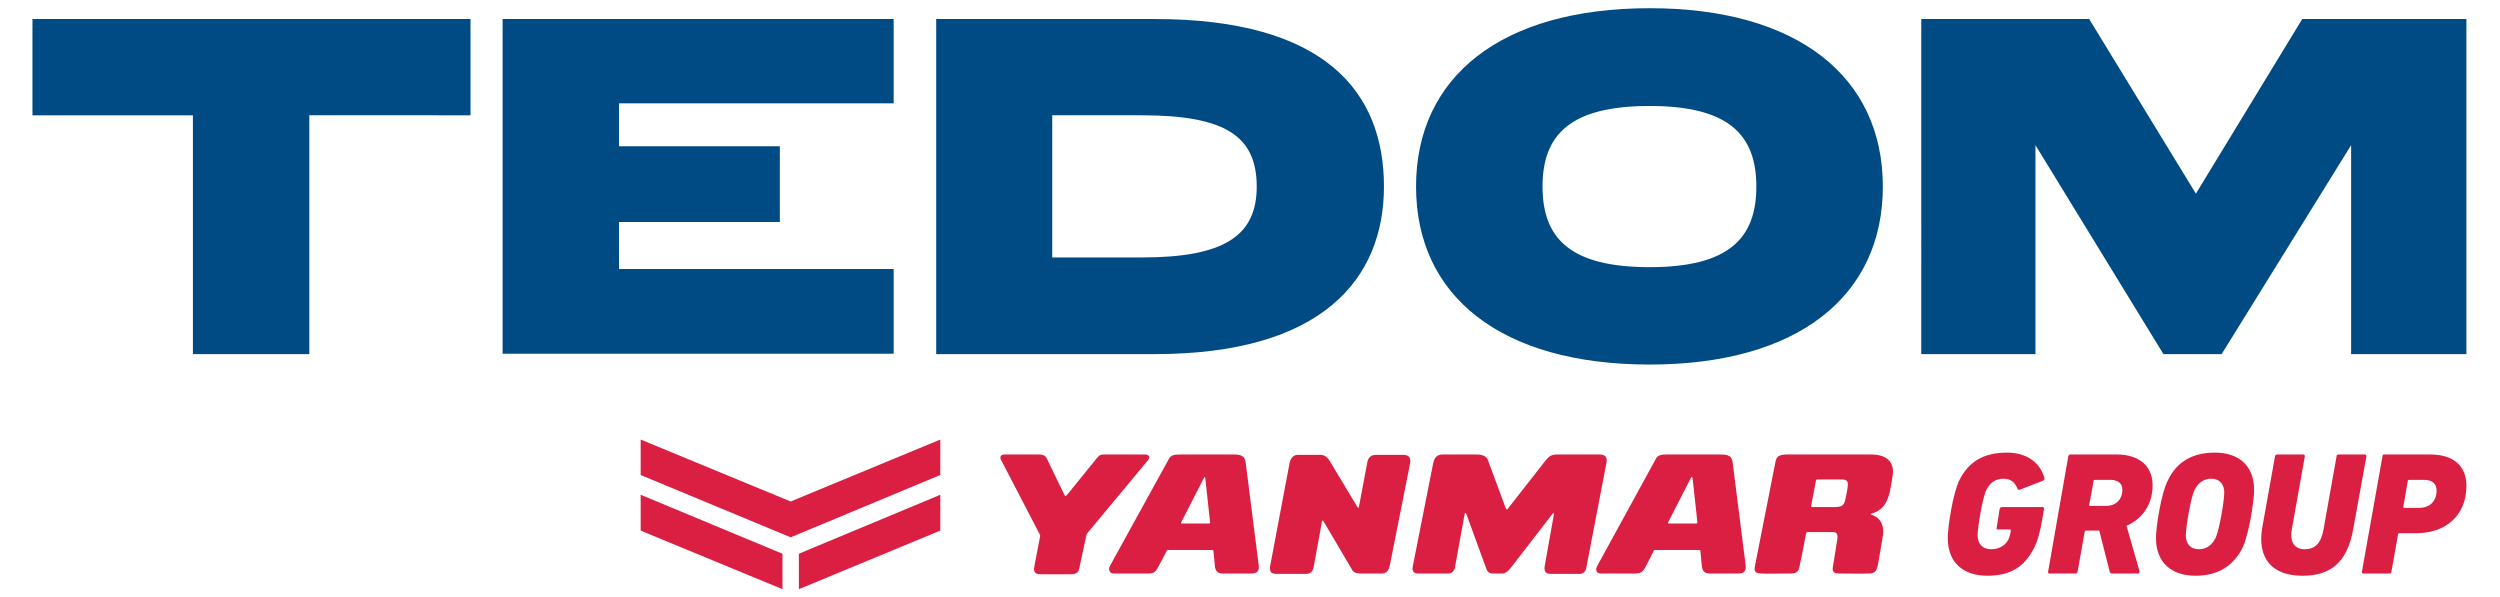
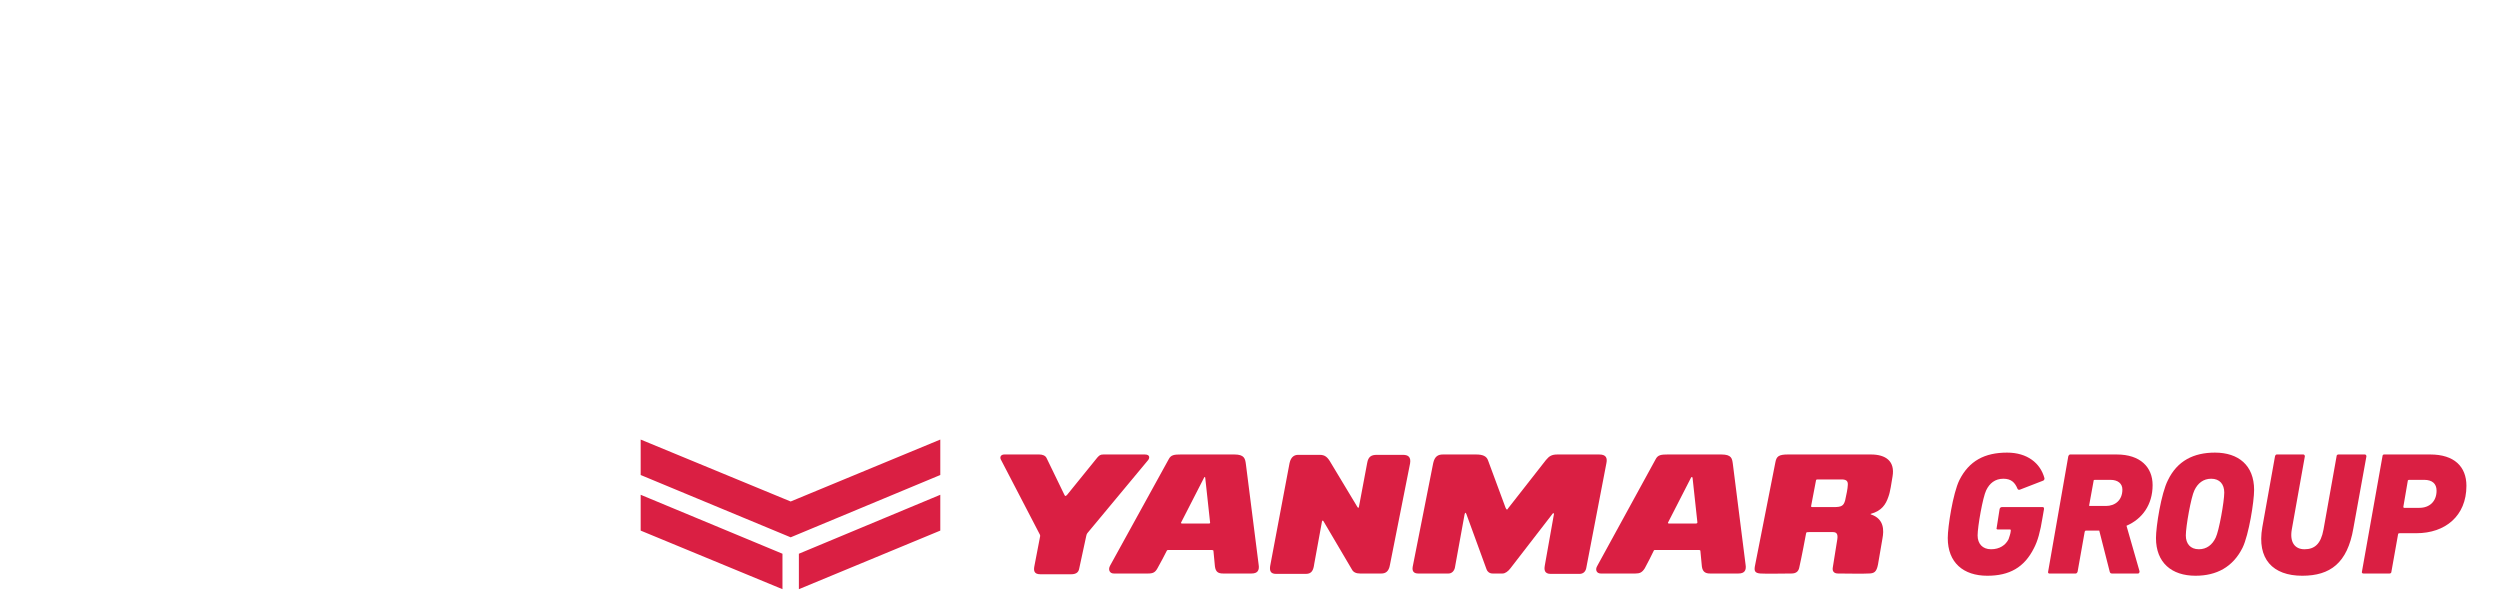
<svg xmlns="http://www.w3.org/2000/svg" version="1.2" viewBox="0 0 670 160" width="670" height="160">
  <defs>
    <clipPath clipPathUnits="userSpaceOnUse" id="cp1">
      <path d="M712.64-46.6v241.89H-43V-46.6z" />
    </clipPath>
  </defs>
  <style>.a{fill:#da1f43}</style>
  <g clip-path="url(#cp1)">
    <path fill-rule="evenodd" class="a" d="M335.4 153.7h-7.6c-1.3 0-2-.4-2.2-1.9l-.4-4.2c0-.1-.2-.2-.4-.2H313q-.2 0-.3.2c-.7 1.4-1.6 3.1-2.5 4.7-.6 1.1-1.2 1.4-2.5 1.4h-9.2c-1.1 0-1.6-1-1-2.1l15.7-28.5c.6-1.2 1.5-1.3 3.3-1.3h14.3c2.7 0 2.9 1.1 3.1 2.6l3.4 26.8c.3 1.7-.3 2.5-1.9 2.5zM324.3 140l-1.3-12c0-.2-.3-.2-.3 0l-6.2 12.1c0 .1.1.2.2.2h7.3q.4 0 .3-.3zm141.6 13.7h-7.6c-1.2 0-2-.4-2.2-1.9l-.4-4.2c0-.1-.2-.2-.3-.2h-11.9c-.1 0-.2 0-.3.2-.7 1.4-1.5 3.1-2.4 4.7-.7 1.1-1.3 1.4-2.5 1.4H429c-1.1 0-1.6-1-.9-2.1l15.6-28.5c.6-1.2 1.5-1.3 3.3-1.3h14.3c2.8 0 2.9 1.1 3.1 2.5l3.4 26.9c.3 1.7-.3 2.5-1.9 2.5zm-11-13.7l-1.3-12c-.1-.2-.3-.2-.4 0l-6.2 12.1c0 .1.1.2.2.2h7.3q.4 0 .4-.3z" />
    <path class="a" d="M414 151.6l2.4-13.5c.2-.7-.2-.7-.4-.3l-11.2 14.5c-.6.8-1.4 1.4-2.1 1.4H400c-.8 0-1.4-.5-1.6-1.1l-5.4-14.8c-.2-.6-.4-.4-.5.1l-2.6 14.3c-.2.8-.8 1.5-1.7 1.5h-8.1c-1.2 0-1.7-.6-1.5-1.8l5.5-27.8c.4-1.8 1.3-2.3 2.6-2.3h8.9c1.7 0 2.8.4 3.2 1.6l4.7 12.7c.3.6.4.6.7.1l10.1-12.9c.9-1.1 1.6-1.5 3.1-1.5h11.2c1.9 0 2.2 1 1.9 2.4l-5.4 28.1c-.2.9-.8 1.5-1.8 1.5h-7.7c-1.7 0-1.8-1.1-1.6-2.2zm-49.8-15.8l2.2-11.7c.3-1.8 1.2-2.2 2.6-2.2h7c1.3 0 2.2.5 1.9 2.3l-5.4 27.2c-.3 1.8-1.2 2.3-2.3 2.3h-5.7c-1 0-1.8-.3-2.2-1.1l-7.6-12.9c-.2-.3-.3-.2-.4 0l-2.1 11.5c-.2 1.5-.6 2.6-2.2 2.6h-8c-1.4 0-1.8-.7-1.6-2.1l5.2-27.6c.4-1.8 1.4-2.2 2.3-2.2h5.8c1.4 0 2.1.6 3 2.2l7.1 11.8c.1.2.4.3.4-.1z" />
    <path fill-rule="evenodd" class="a" d="M507.2 127.7c-.3 1.7-.6 4.1-1.1 5.4-.7 2.1-1.8 3.8-4.7 4.6-.1 0-.1.2.1.2 3.5 1.2 3.4 4.3 3 6.4l-1.2 7c-.4 2-1 2.4-2.6 2.4-1 .1-6.5 0-8.1 0-1.2 0-1.6-.7-1.4-1.7l1.2-7.5c.2-1.4-.2-1.9-1.2-1.9H485c-.9 0-.9 0-1 .5-.2 1.1-1.1 5.9-1.8 9-.2 1-.8 1.6-2.1 1.6-.7 0-7.5.1-8.3 0-1.5-.1-1.7-.7-1.5-1.9l5.5-27.9c.3-1.6.9-2.1 3.4-2.1h22.2c4 0 6.5 1.8 5.8 5.9zm-13.3.8H487c-.2 0-.3.1-.3.2l-1.3 6.8c-.1.3 0 .4.4.4h5.7c2.1 0 2.6-.4 3-1.8.3-1.3.7-3.3.7-4 .1-1-.2-1.5-1.3-1.6z" />
    <path class="a" d="M286 132.6l8.1-10c.5-.5.7-.8 1.6-.8h11.1c1.5 0 1.3 1 .9 1.5l-16.3 19.6c-.1.1-.3.6-.3.8l-1.9 8.8c-.2 1-1 1.4-2.1 1.4h-8.3c-1.7 0-1.8-1-1.6-2.1l1.5-7.8c.1-.3.1-.5 0-.7l-10.5-20.2c-.3-.7.1-1.3 1-1.3h9.3c.9 0 1.7.3 2 1l4.8 9.9c.2.4.4.2.7-.1zm-71.9 25.3l37.9-15.7v-9.6l-37.9 15.8zm-2.2-23.5l-40.2-16.6v9.5l40.2 16.7 40.1-16.7v-9.5zm-40.2 7.8l38 15.7v-9.5l-38-15.8zm353.4-13.5c2.6-5.2 6.8-7.4 12.8-7.4 5.4 0 8.9 2.8 10 6.8.1.3-.1.6-.3.7l-6.2 2.4q-.5.2-.7-.2c-.7-1.7-1.7-2.7-3.8-2.7-2.2 0-3.7 1.2-4.6 3.1-.9 1.8-2.3 9.7-2.3 12.1 0 2.2 1.3 3.7 3.6 3.7s3.9-1.1 4.7-2.7c.2-.7.5-1.3.6-2.3q0-.3-.2-.3h-3.3c-.3 0-.4-.2-.3-.4l.8-5.1c.1-.3.3-.5.6-.5h11c.2 0 .3.2.3.5l-.4 2.3c-.6 3.8-1.3 6.3-2.3 8.2-2.6 5.2-6.6 7.4-12.5 7.4-6.4 0-10.6-3.5-10.6-10.1 0-3.1 1.4-12 3.1-15.5z" />
    <path fill-rule="evenodd" class="a" d="M566 153.7c-.4 0-.5-.2-.6-.5l-2.8-11H559q-.2 0-.3.3l-1.9 10.7c-.1.3-.3.5-.5.5h-7.1c-.2 0-.4-.2-.3-.5l5.4-30.9c.1-.3.3-.5.5-.5h12.5c6.3 0 9.6 3.4 9.6 8.2 0 5.3-2.8 9.1-7 10.9l3.5 12.2c0 .3-.1.6-.4.6zm2.8-22.5c0-1.6-1.2-2.6-3.2-2.6h-4.2q-.3 0-.3.2l-1.2 6.6q-.1.2.2.2h4.3c2.4 0 4.4-1.5 4.4-4.4zm9 13c0-3.1 1.4-12 3.2-15.5 2.5-5.2 6.9-7.4 12.6-7.4 6.3 0 10.5 3.4 10.5 10 0 3.1-1.4 12-3.1 15.5-2.6 5.2-7 7.5-12.6 7.5-6.4 0-10.6-3.5-10.6-10.1zm16-.1c.9-1.8 2.3-9.7 2.3-12.1 0-2.2-1.2-3.7-3.5-3.7-2.1 0-3.6 1.2-4.5 3.1-.9 1.8-2.3 9.7-2.3 12.1 0 2.2 1.2 3.7 3.5 3.7 2.1 0 3.6-1.2 4.5-3.1z" />
    <path class="a" d="M606.3 141.3l3.4-19c.1-.3.2-.5.5-.5h7.1c.2 0 .4.2.4.5l-3.5 19.6c-.6 3.4.8 5.3 3.4 5.3 2.7 0 4.4-1.4 5.1-5.3l3.5-19.6c0-.3.2-.5.5-.5h7.1c.2 0 .4.2.4.5l-3.5 19.3c-1.6 9.3-6.2 12.7-13.7 12.7-7.9 0-12.2-4.5-10.7-13z" />
    <path fill-rule="evenodd" class="a" d="M633.4 153.7c-.3 0-.5-.2-.4-.5l5.5-30.9c0-.3.2-.5.4-.5h12.4c6.5 0 9.7 3.3 9.7 8.4 0 8.1-5.7 12.7-13.4 12.7h-4.5c-.2 0-.4.1-.4.2l-1.8 10.1c0 .3-.2.5-.5.5zm19.6-22.2c0-1.9-1.2-2.9-3.3-2.9h-4.1c-.1 0-.3.1-.3.2l-1.2 7q0 .3.2.3h4.1c2.7 0 4.6-1.7 4.6-4.6z" />
-     <path fill-rule="evenodd" d="M134.7 5.1h104.8v22.6h-73.6v11.5H209v20.3h-43.1v12.6h73.6v22.7H134.7zM504.6 50c0 29.4-22.8 47.7-62.5 47.7-39.8 0-62.6-18.3-62.6-47.7 0-29.4 22.8-47.8 62.6-47.8 39.7 0 62.5 18.4 62.5 47.8zm-33.9 0c0-13.8-7.3-21.6-28.6-21.6-21.4 0-28.7 7.8-28.7 21.6s7.3 21.6 28.7 21.6c21.3 0 28.6-7.8 28.6-21.6zm-99.8 0c0 24.7-16.5 44.9-61.4 44.9h-58.6V5.1h58.6c45.7 0 61.4 19.6 61.4 44.9zm-34.1 0c0-13.5-8.4-19.1-30.8-19.1h-24V69h24c22.1 0 30.8-5.8 30.8-19zM661 5.1v89.8h-30.9v-56l-34.7 56h-15.6l-34.3-56v56h-30.6V5.1h45l28.6 46.8L617 5.1zM8.7 5.1h117.4v25.8H82.9v64H51.7v-64h-43z" style="fill:#004b84" />
  </g>
</svg>